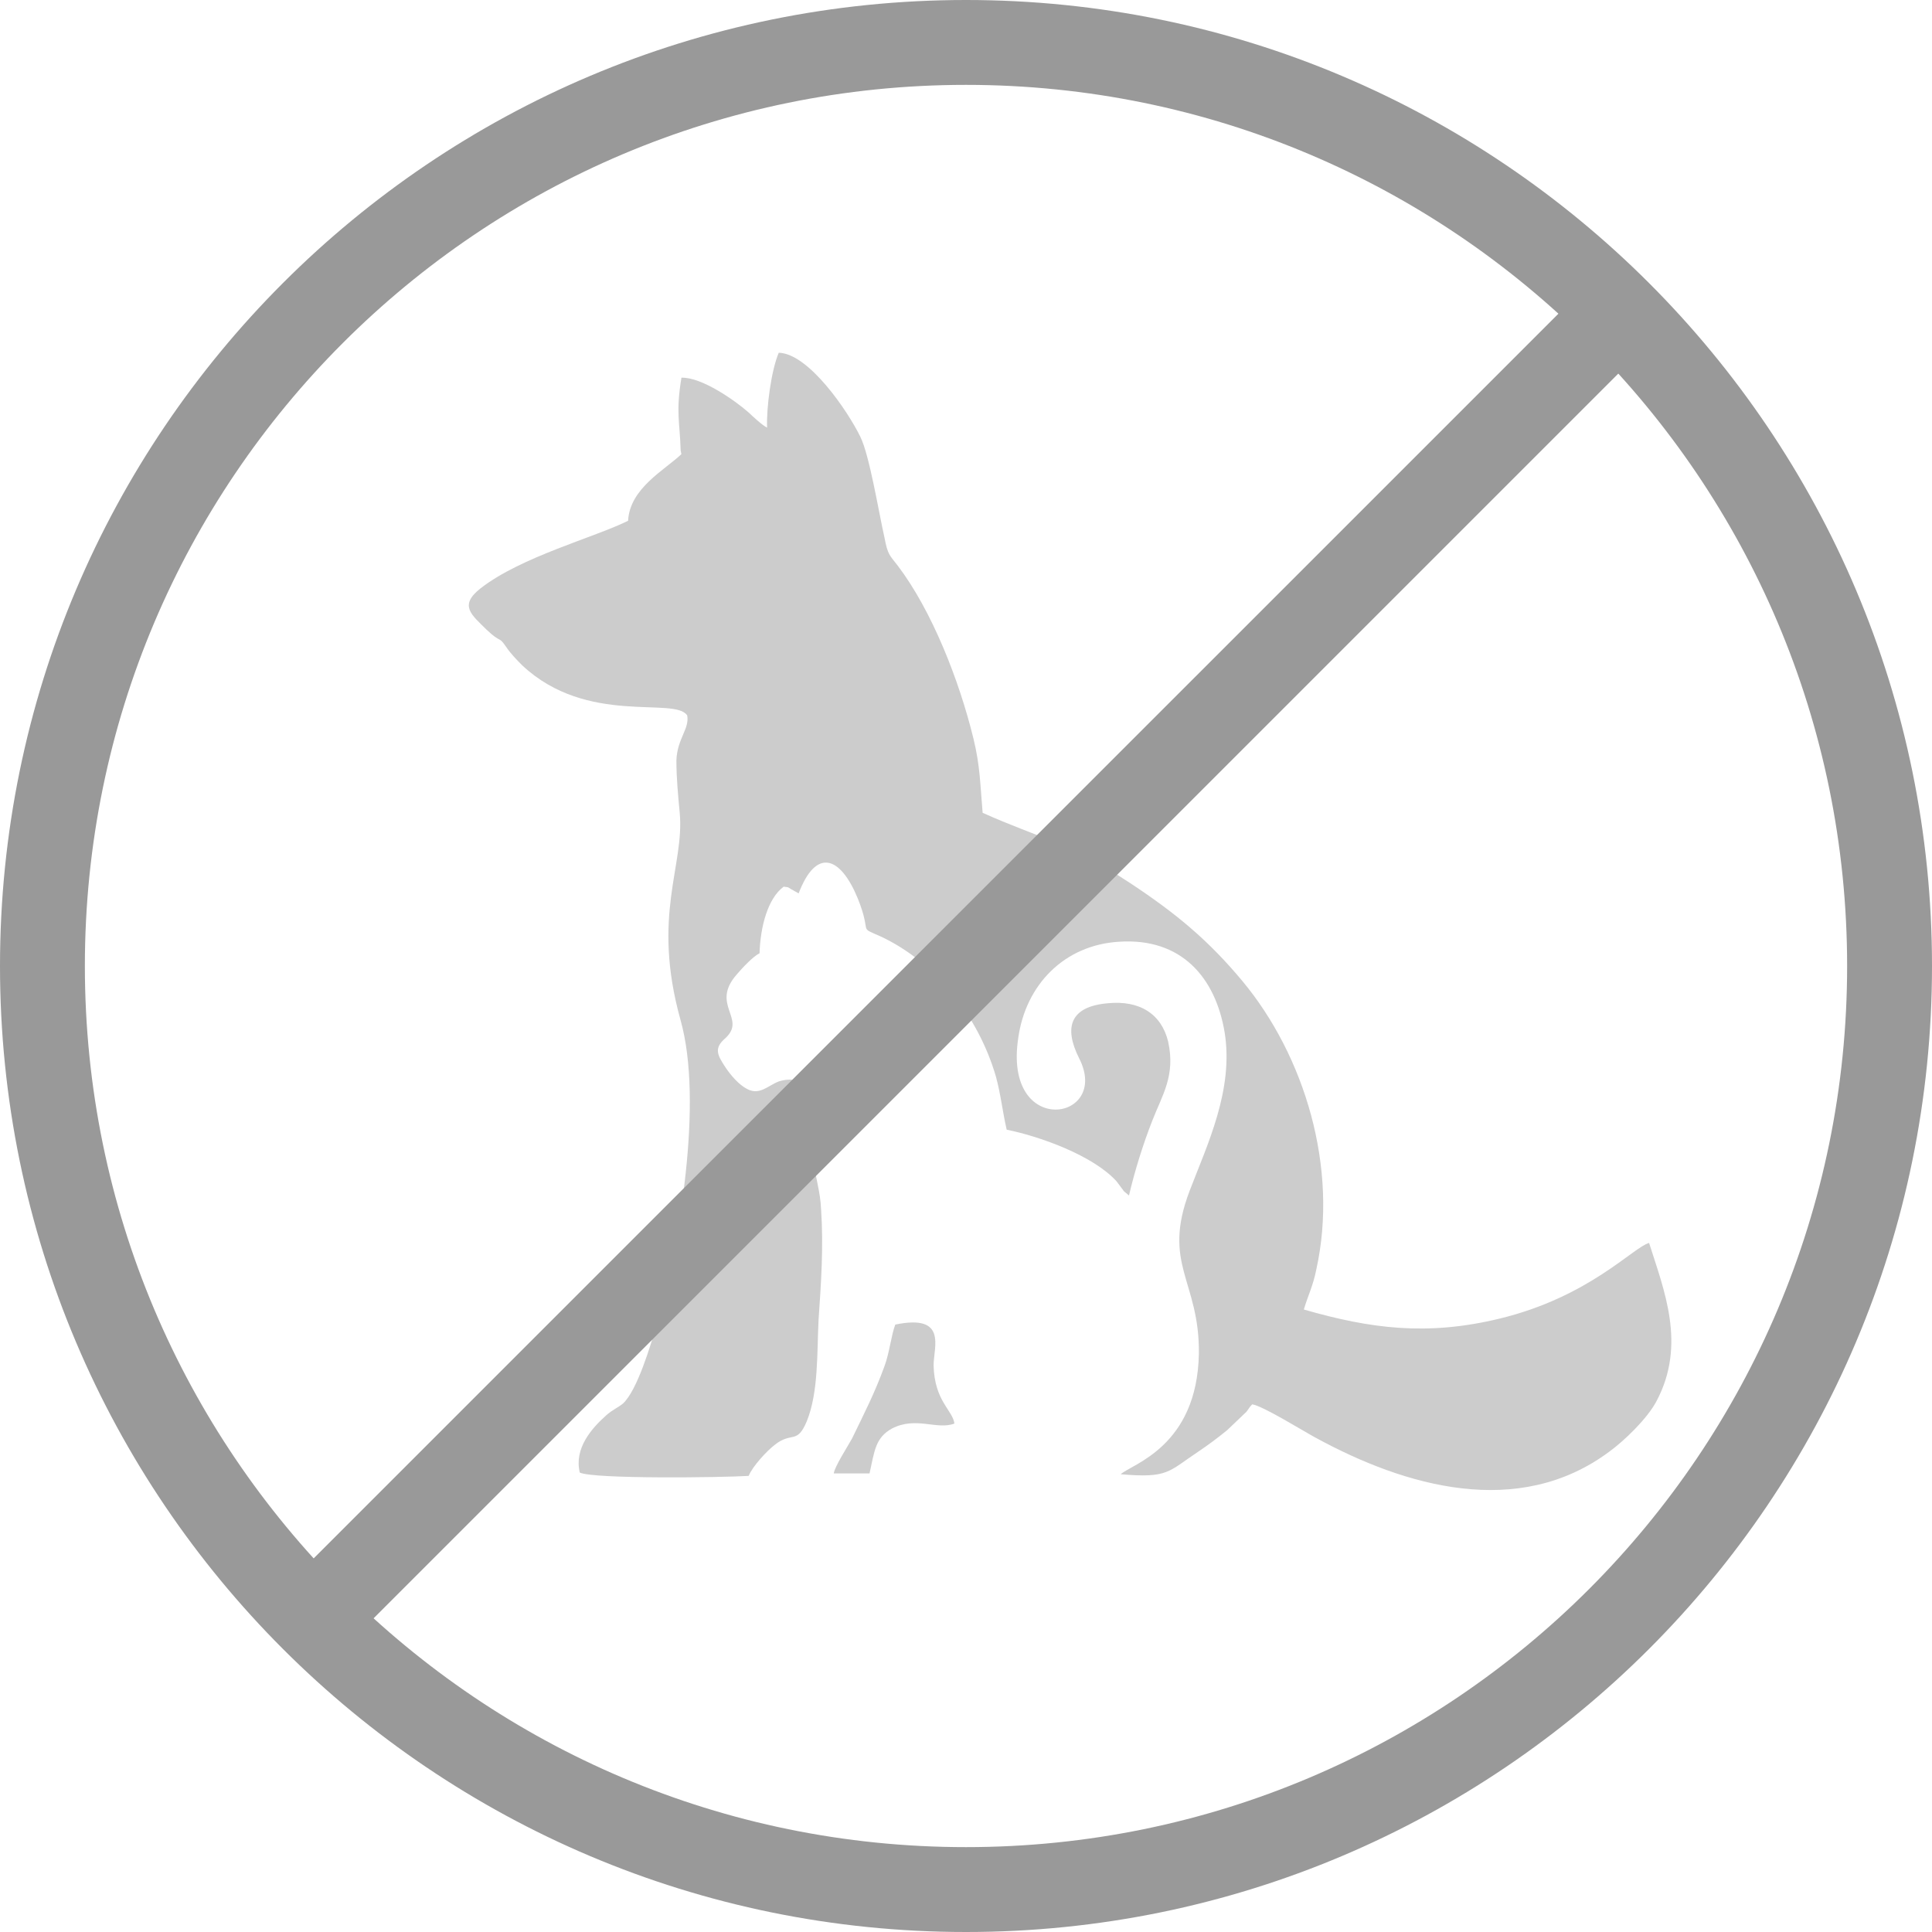
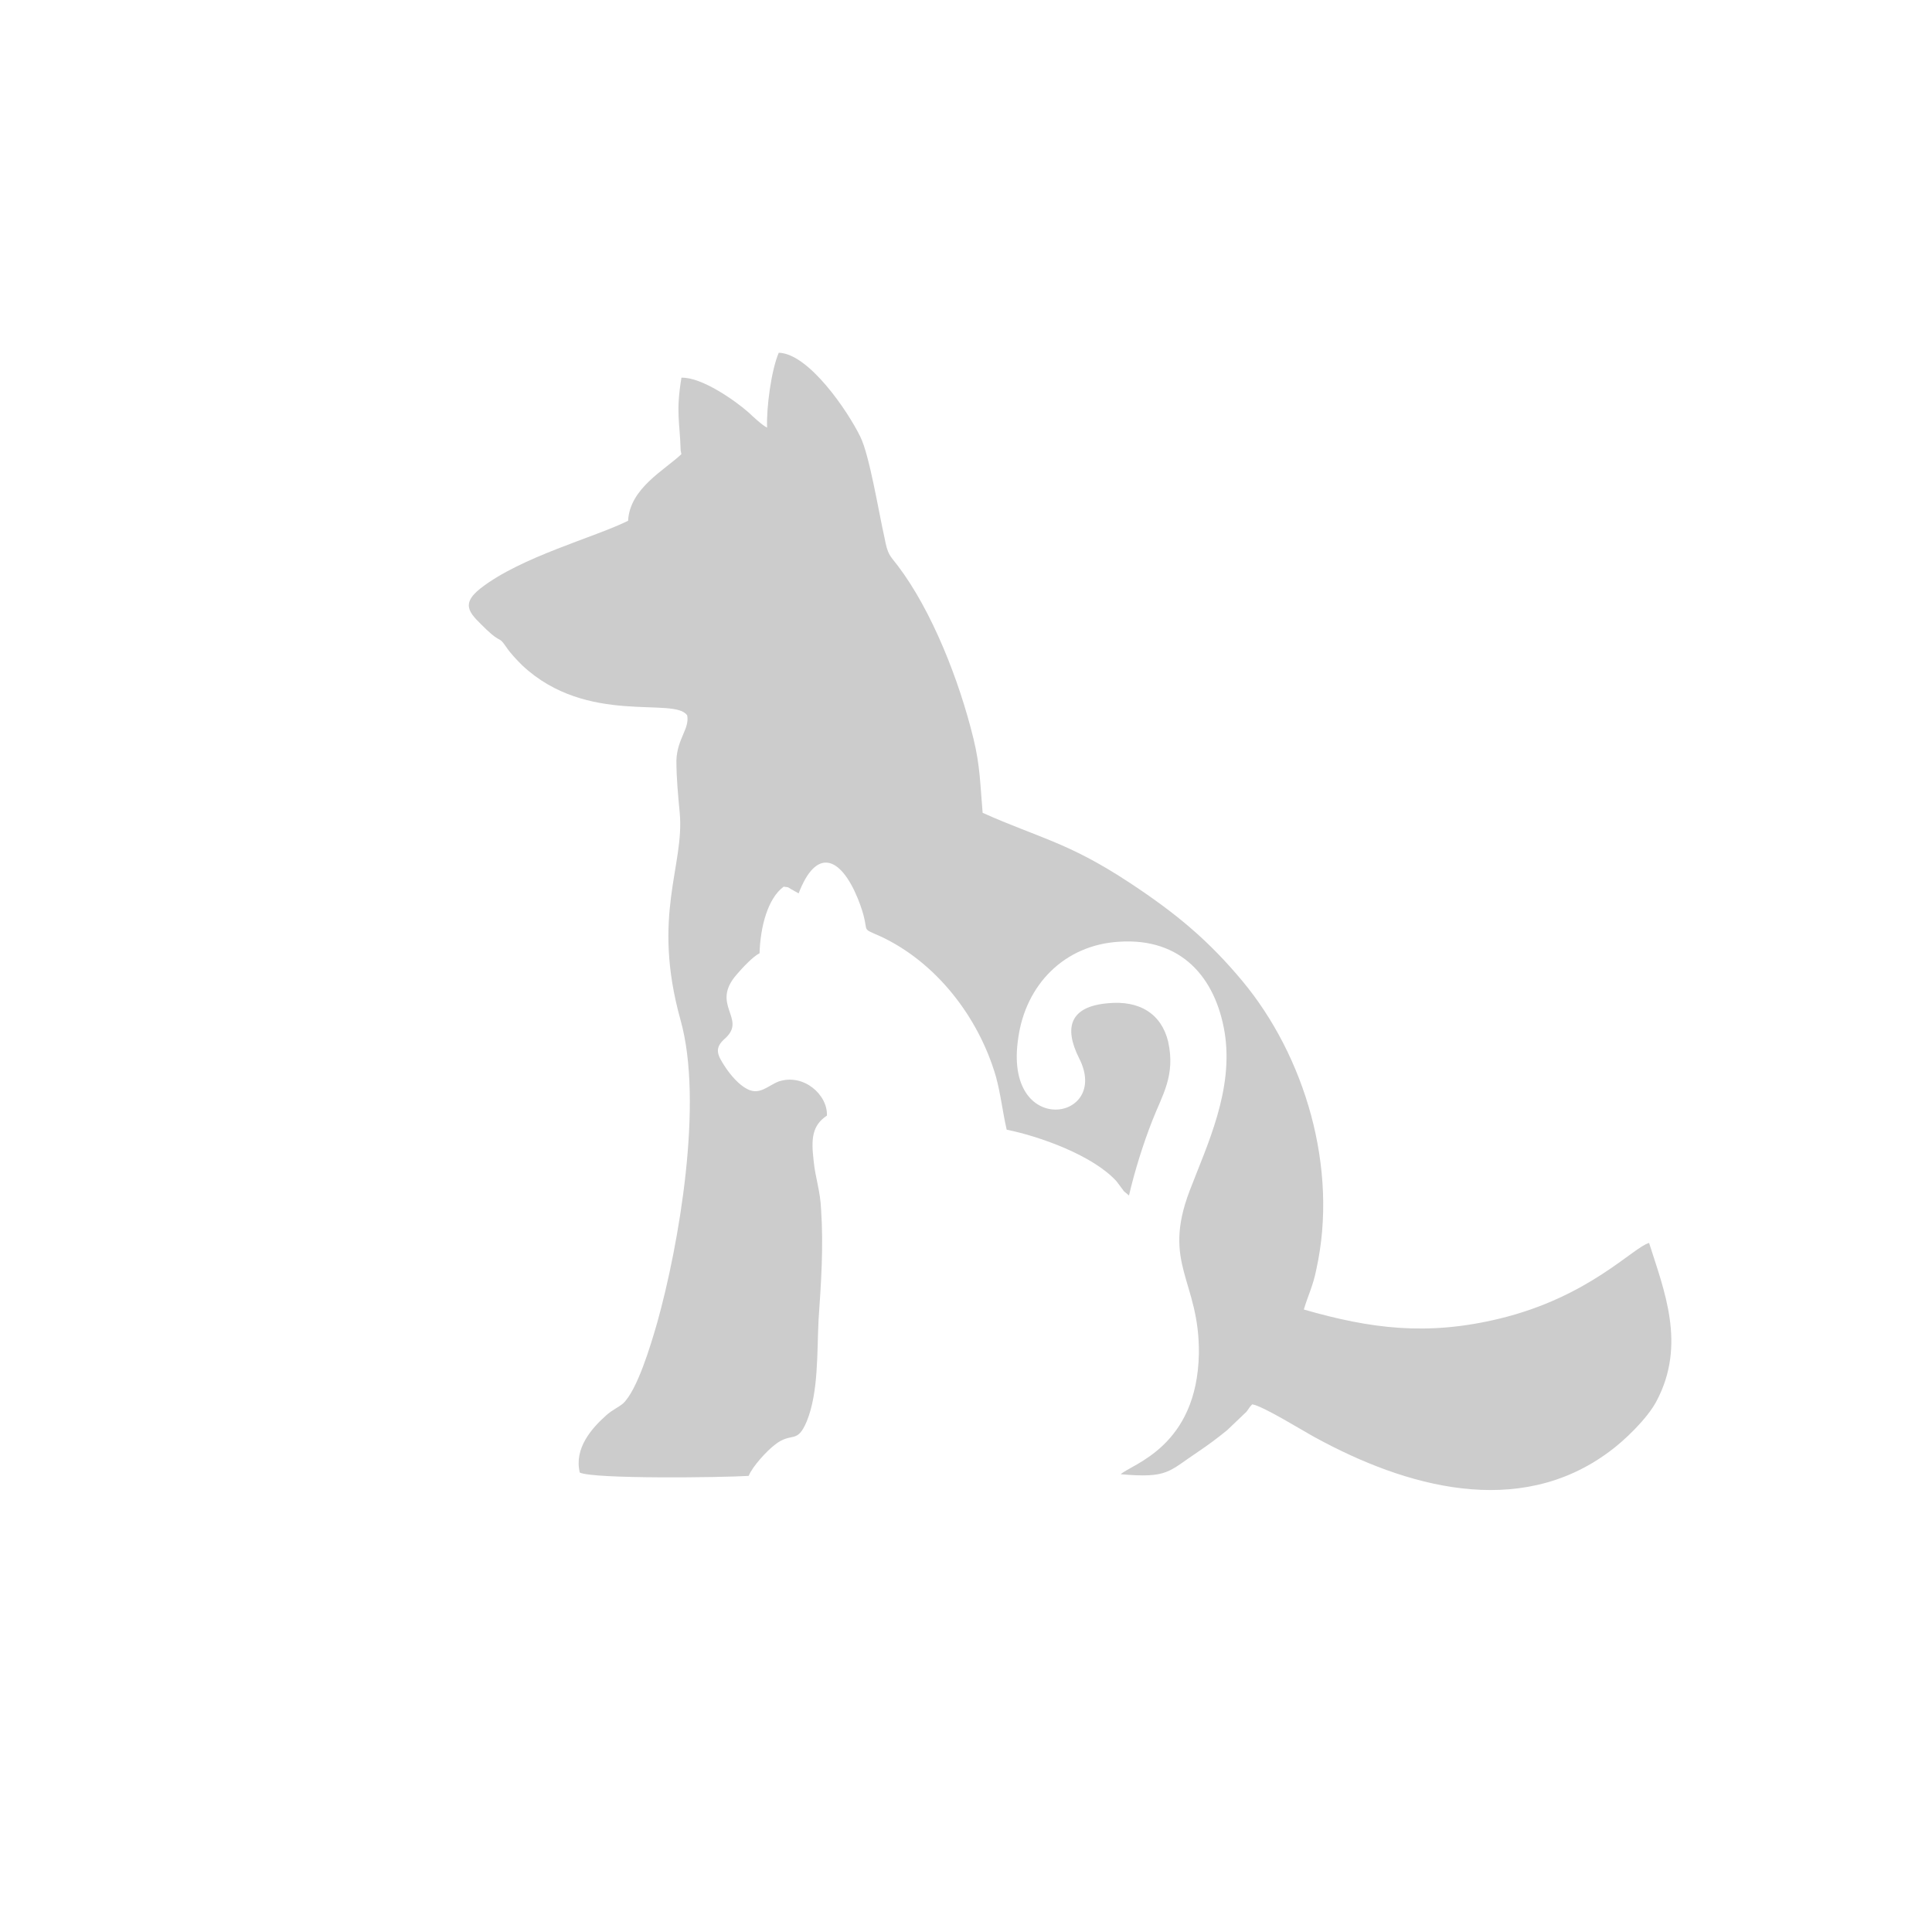
<svg xmlns="http://www.w3.org/2000/svg" xml:space="preserve" width="14.965mm" height="14.965mm" version="1.1" style="shape-rendering:geometricPrecision; text-rendering:geometricPrecision; image-rendering:optimizeQuality; fill-rule:evenodd; clip-rule:evenodd" viewBox="0 0 268.38 268.38">
  <defs>
    <style type="text/css"> .fil0 {fill:#999999} .fil1 {fill:#CCCCCC} </style>
  </defs>
  <g id="Слой_x0020_1">
    <g id="_2308272246960">
-       <path class="fil0" d="M134.19 0c74.08,0 134.19,60.1 134.19,134.19 0,74.08 -60.1,134.19 -134.19,134.19 -74.09,0 -134.19,-60.1 -134.19,-134.19 0,-74.09 60.1,-134.19 134.19,-134.19zm0 11.79c67.61,0 122.4,54.79 122.4,122.4 0,67.61 -54.79,122.4 -122.4,122.4 -67.61,0 -122.4,-54.79 -122.4,-122.4 0,-67.61 54.79,-122.4 122.4,-122.4z" />
      <g>
        <path class="fil1" d="M94.55 62.53c-0.11,-3.93 -0.69,-5.2 0.11,-10.06 2.77,-0.11 7.4,3.12 9.36,4.85 0.35,0.35 1.97,1.85 2.54,2.08 -0.11,-2.77 0.58,-7.98 1.62,-10.4 4.16,0.11 9.59,8.09 11.33,11.67 1.27,2.54 2.54,10.4 3.35,13.98 0.46,2.43 0.69,2.43 1.85,3.93 4.74,6.24 8.55,15.95 10.52,24.04 0.93,3.81 0.93,6.36 1.27,10.29 7.74,3.47 11.79,4.05 20.23,9.59 6.7,4.39 11.21,8.21 15.83,13.75 8.67,10.4 13.41,26.01 10.29,40.11 -0.46,2.31 -1.15,3.58 -1.73,5.55 9.25,2.66 17.11,3.7 27.16,1.27 12.48,-3.01 18.61,-9.94 20.8,-10.52 2.08,6.59 5.2,14.1 1.04,21.96 -1.27,2.43 -4.51,5.55 -6.59,7.05 -12.6,9.36 -28.32,4.85 -40.8,-1.97 -1.73,-0.93 -7.28,-4.39 -8.78,-4.62 -0.46,0.46 -0.35,0.46 -0.81,1.04l-2.66 2.54c-1.27,1.04 -2.66,2.08 -4.05,3.01 -4.16,2.77 -4.16,3.7 -10.75,3.12 1.5,-1.39 10.63,-3.81 10.86,-16.76 0.11,-10.17 -5.2,-12.37 -1.27,-22.65 2.43,-6.36 6.13,-13.98 4.85,-21.96 -1.27,-7.63 -6.01,-13.18 -14.68,-12.6 -7.63,0.46 -12.94,6.01 -13.98,13.29 -2.2,14.1 12.94,11.67 8.44,2.89 -2.2,-4.39 -1.15,-7.17 3.93,-7.63 4.51,-0.46 7.51,1.5 8.44,5.32 1.04,4.74 -0.81,7.4 -2.2,10.98 -1.27,3.24 -2.43,6.93 -3.24,10.4l-0.69 -0.58c-0.11,-0.11 -0.23,-0.35 -0.35,-0.46 -0.23,-0.35 -0.35,-0.46 -0.69,-0.93 -3.24,-3.58 -10.63,-6.24 -15.26,-7.17 -0.58,-2.54 -0.81,-4.85 -1.5,-7.4 -2.43,-8.32 -8.32,-15.83 -15.95,-19.42 -3.35,-1.5 -1.15,-0.11 -3.24,-5.32 -2.43,-5.89 -5.78,-7.05 -8.21,-0.69l-1.04 -0.58c-0.58,-0.35 -0.23,-0.23 -1.04,-0.35 -2.2,1.62 -3.24,5.55 -3.35,9.25 -0.93,0.46 -2.43,2.08 -3.12,2.89 -3.81,4.28 1.39,6.13 -1.62,8.9 -1.62,1.39 -1.15,2.31 0,4.05 0.69,1.04 1.85,2.43 3.01,3.01 1.73,0.93 2.89,-0.46 4.39,-1.04 3.47,-1.15 6.82,1.85 6.7,4.74 -2.08,1.39 -2.2,3.24 -1.85,6.24 0.23,2.43 0.93,4.16 1.04,6.82 0.35,5.09 0,10.29 -0.35,15.26 -0.23,4.62 0,10.06 -1.62,14.1 -1.39,3.35 -2.08,1.39 -4.51,3.35 -1.04,0.81 -3.01,2.89 -3.58,4.28 -3.7,0.23 -21.5,0.46 -23.46,-0.46 -0.81,-3.35 1.62,-6.13 3.7,-7.98 0.93,-0.81 1.62,-1.04 2.31,-1.62 1.97,-1.85 3.81,-7.98 4.74,-11.21 3.01,-10.75 6.47,-30.63 3.24,-42.07 -4.05,-14.56 0.58,-21.38 -0.11,-28.78 -0.23,-2.43 -0.46,-4.85 -0.46,-7.28 0.11,-3.01 1.85,-4.39 1.5,-6.24 -1.73,-2.66 -13.87,1.5 -22.89,-6.93 -0.69,-0.69 -1.62,-1.62 -2.31,-2.66 -1.04,-1.5 -0.58,-0.35 -2.66,-2.31 -2.08,-2.08 -3.93,-3.35 -0.81,-5.78 5.66,-4.39 15.83,-7.05 20.46,-9.36 0.23,-4.51 5.09,-7.05 7.4,-9.25l-0.11 -0.58z" />
-         <path class="fil1" d="M124.37 184c7.28,-1.5 5.32,3.12 5.32,5.66 0.11,4.97 2.66,6.24 2.89,8.09 -2.43,0.93 -5.32,-1.04 -8.67,0.69 -2.31,1.27 -2.43,3.12 -3.12,6.24l-4.97 0c0.11,-0.93 1.97,-3.81 2.54,-4.85 1.73,-3.58 3.12,-6.24 4.51,-10.06 0.69,-1.85 0.93,-4.28 1.5,-5.78z" />
      </g>
-       <polygon class="fil0" points="36.87,223.18 223.07,36.99 231.39,45.31 45.19,231.51 " />
    </g>
  </g>
</svg>